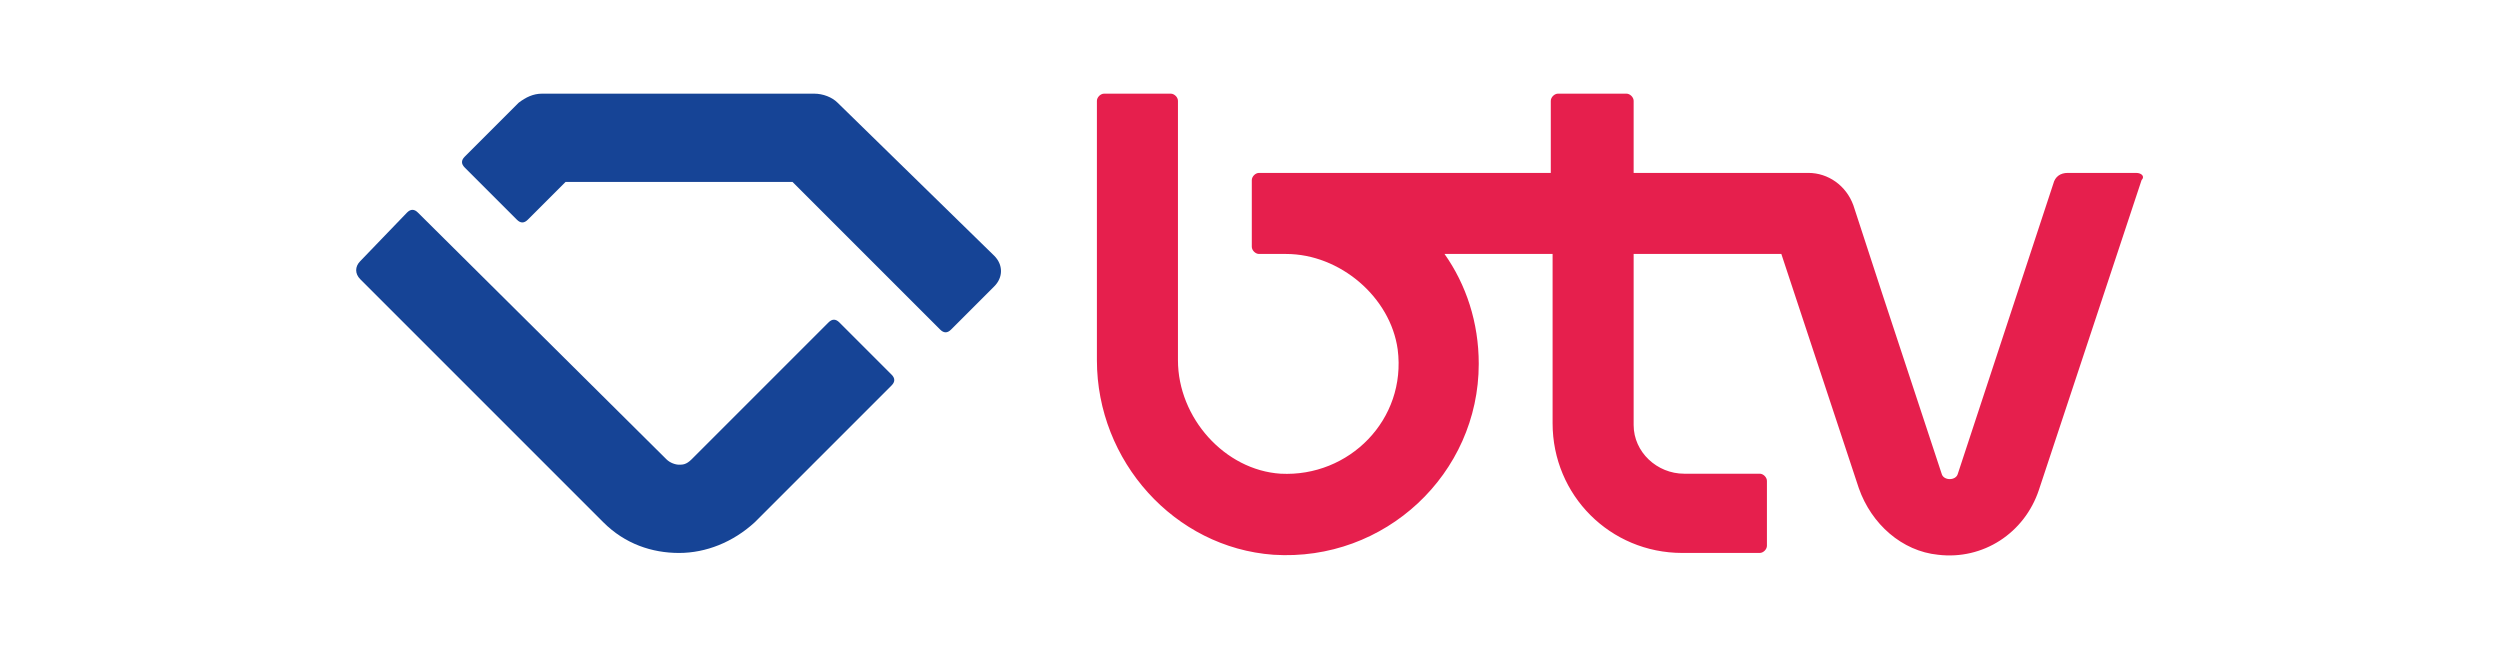
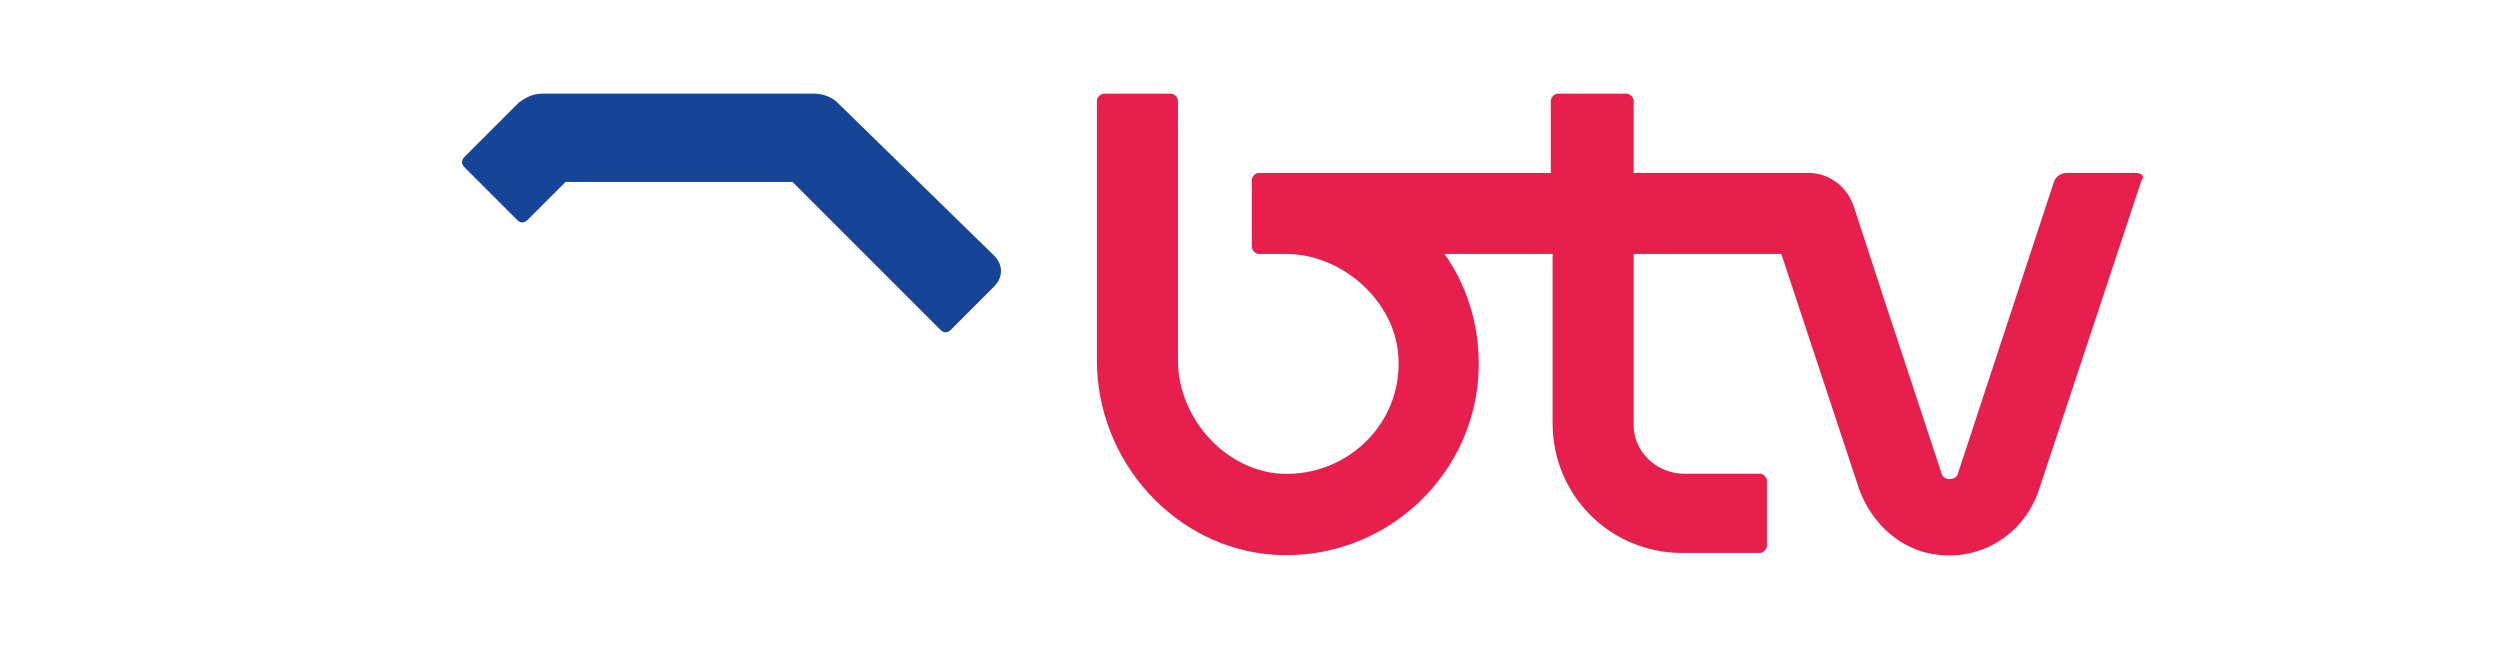
<svg xmlns="http://www.w3.org/2000/svg" version="1.1" id="Capa_1" x="0px" y="0px" viewBox="0 0 138.8 36" style="enable-background:new 0 0 138.8 36;" xml:space="preserve">
  <style type="text/css">
	.st0{fill:#164496;}
	.st1{fill:#E61F4D;}
</style>
  <path class="st0" d="M46.5,5.7c-0.3-0.3-0.8-0.5-1.3-0.5H30.1c-0.5,0-0.9,0.2-1.3,0.5l-3,3c-0.2,0.2-0.2,0.4,0,0.6l2.9,2.9  c0.2,0.2,0.4,0.2,0.6,0l2.1-2.1H44l8.2,8.2c0.2,0.2,0.4,0.2,0.6,0l2.4-2.4c0.5-0.5,0.5-1.2,0-1.7L46.5,5.7z" />
-   <path class="st0" d="M46.6,17.9c-0.2-0.2-0.4-0.2-0.6,0l-7.6,7.6c-0.3,0.3-0.5,0.3-0.7,0.3s-0.5-0.1-0.7-0.3L23.2,11.8  c-0.2-0.2-0.4-0.2-0.6,0L20,14.5c-0.3,0.3-0.3,0.7,0,1l13.5,13.5c1.2,1.2,2.7,1.7,4.2,1.7c1.5,0,3-0.6,4.2-1.7l7.6-7.6  c0.2-0.2,0.2-0.4,0-0.6L46.6,17.9L46.6,17.9z" />
  <path class="st1" d="M118.6,9.6h-3.8c-0.4,0-0.7,0.2-0.8,0.6l-5.3,16.1c-0.1,0.4-0.8,0.4-0.9,0l-3.3-10l-1.6-4.9  c-0.4-1.1-1.4-1.8-2.5-1.8c-0.1,0-0.1,0-0.2,0h-9.5v-4c0-0.2-0.2-0.4-0.4-0.4h-3.8c-0.2,0-0.4,0.2-0.4,0.4v4H69.9  c-0.2,0-0.4,0.2-0.4,0.4v3.7c0,0.2,0.2,0.4,0.4,0.4h1.5c3,0,5.8,2.4,6.2,5.3c0.5,3.9-2.7,7.1-6.5,6.9c-3.1-0.2-5.7-3.1-5.7-6.3v-5.9  l0,0V5.6c0-0.2-0.2-0.4-0.4-0.4h-3.7c-0.2,0-0.4,0.2-0.4,0.4V20c0,5.6,4.3,10.4,9.8,10.8c6.2,0.4,11.4-4.5,11.4-10.6  c0-2.3-0.7-4.4-1.9-6.1h6v0.3l0,6.8v2.3c0,4,3.2,7.2,7.2,7.2h4.3c0.2,0,0.4-0.2,0.4-0.4v-3.6c0-0.2-0.2-0.4-0.4-0.4h-4.2  c-1.5,0-2.8-1.2-2.8-2.7v-9.5h8.2l4.3,13c0.7,2,2.4,3.5,4.4,3.7c2.5,0.3,4.8-1.2,5.6-3.6l5.7-17.2C119.1,9.8,118.9,9.6,118.6,9.6  L118.6,9.6z" />
</svg>